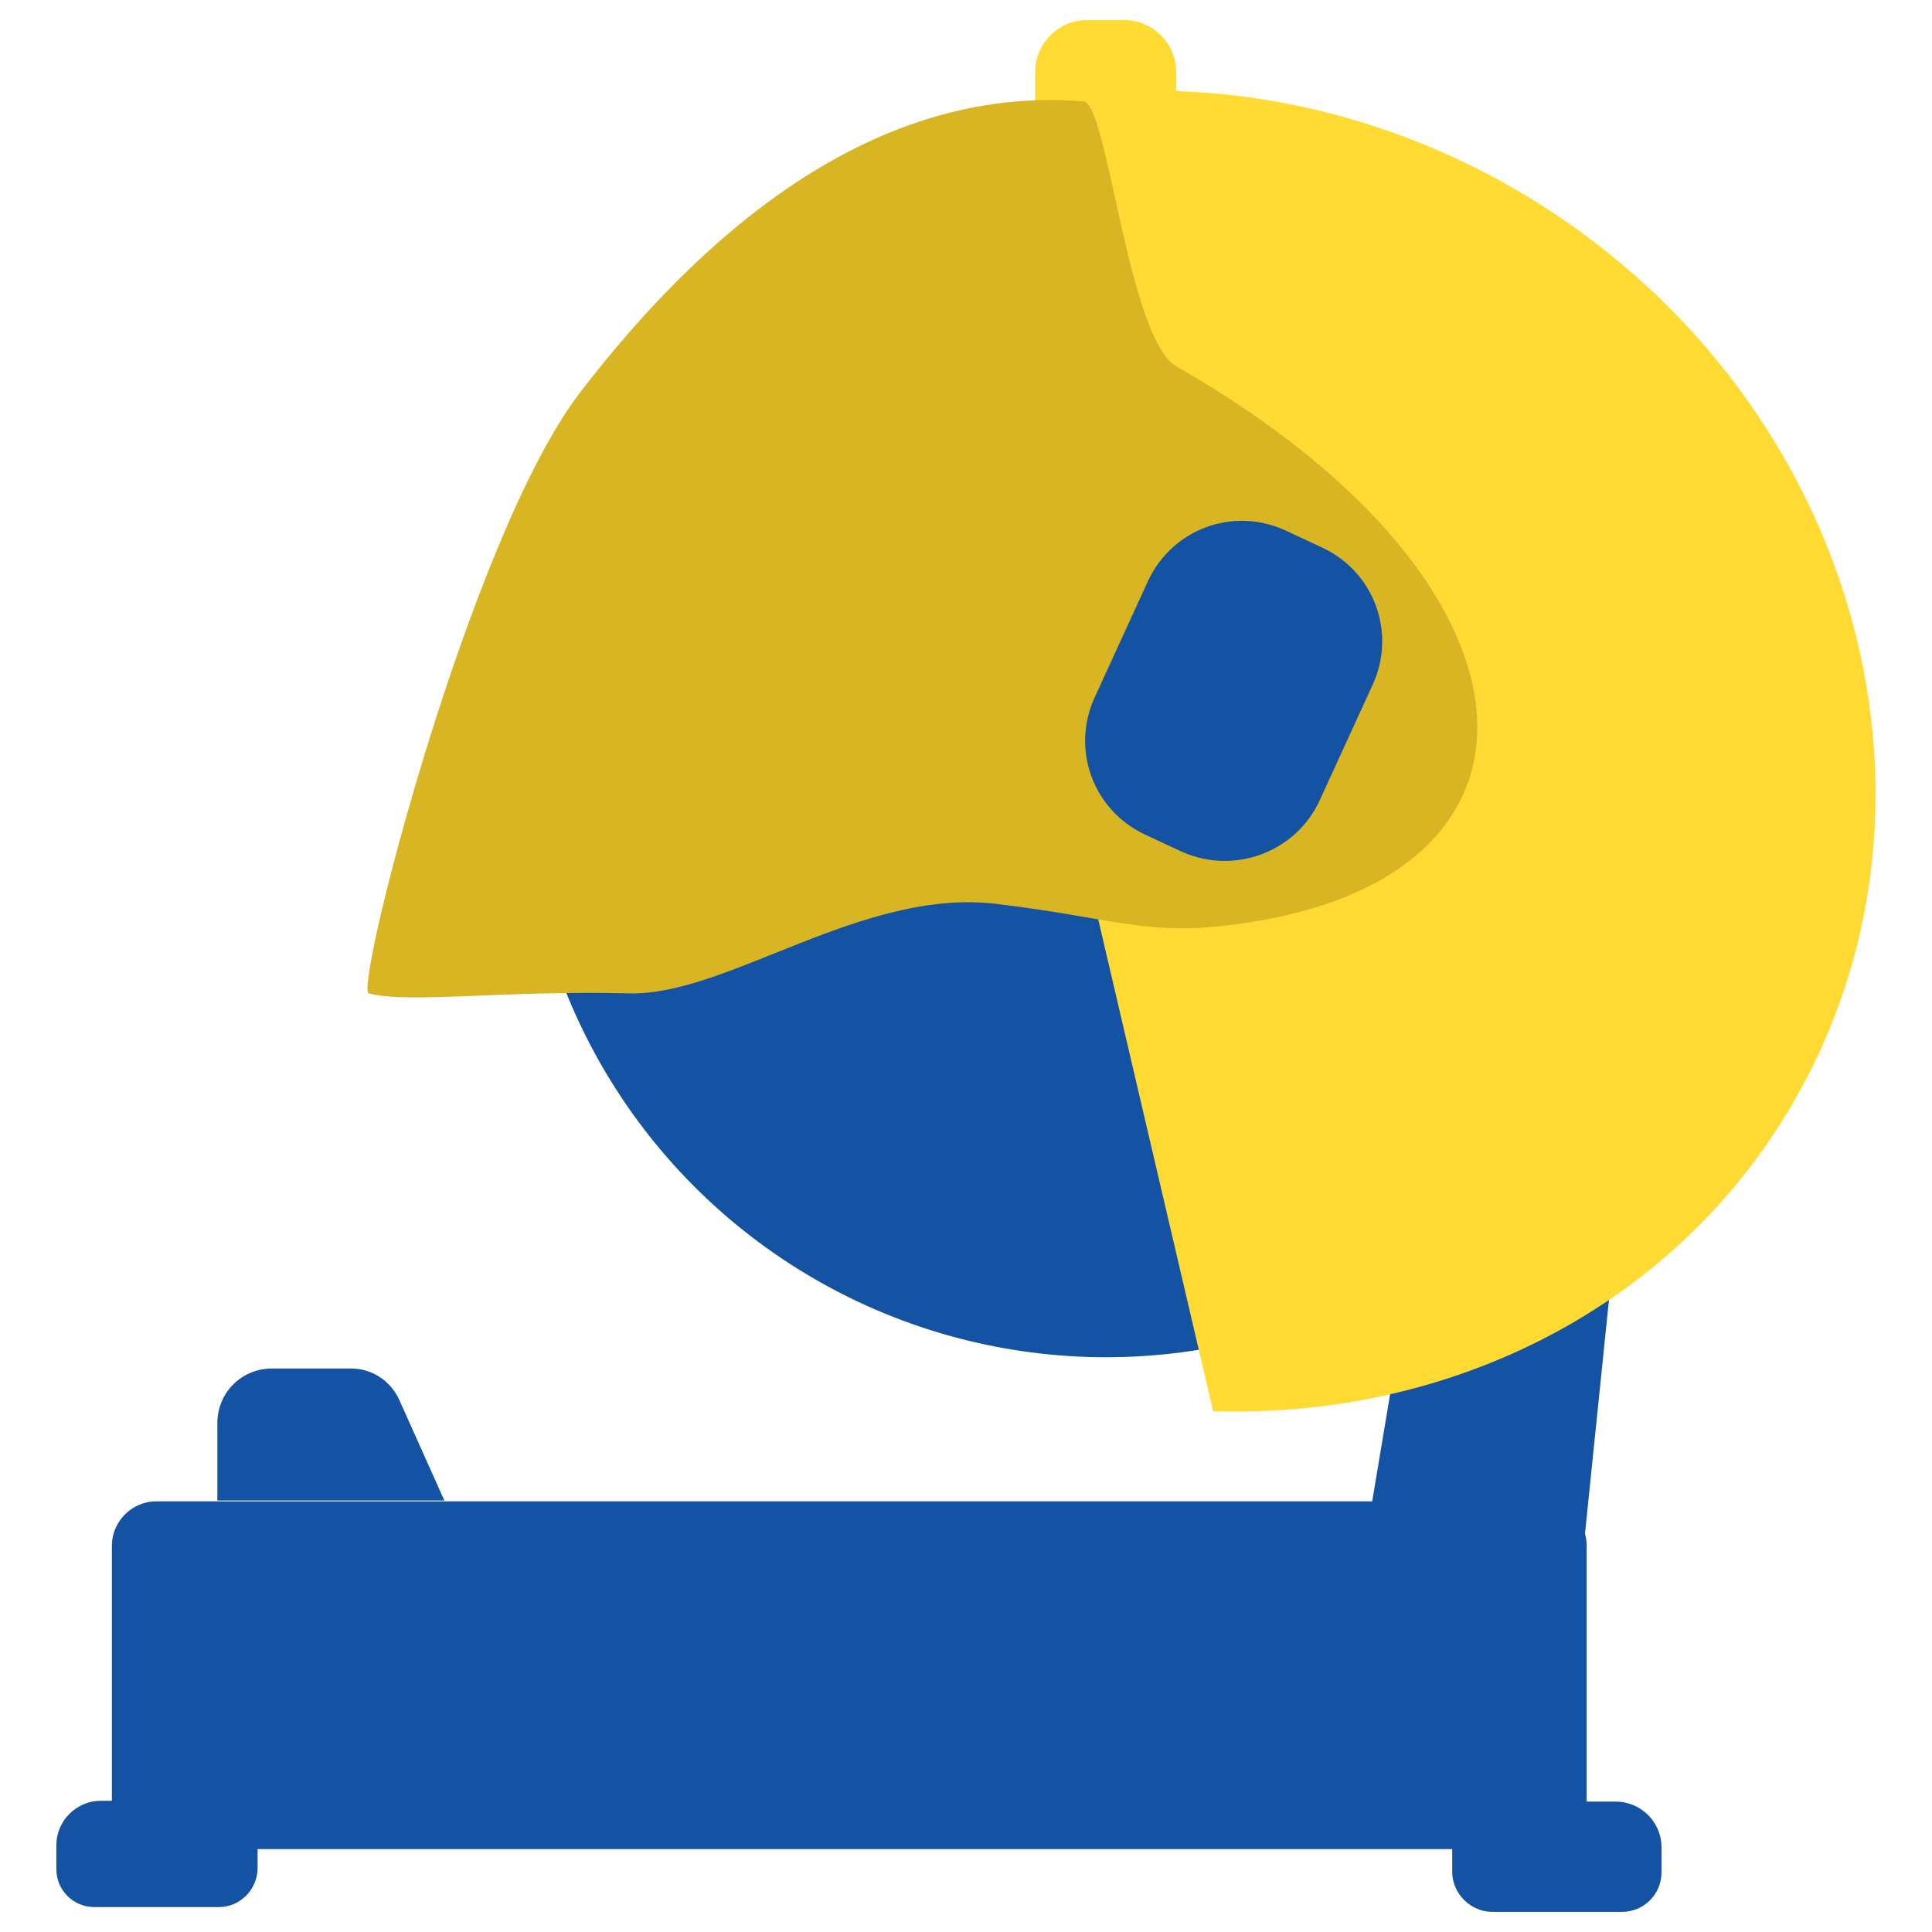
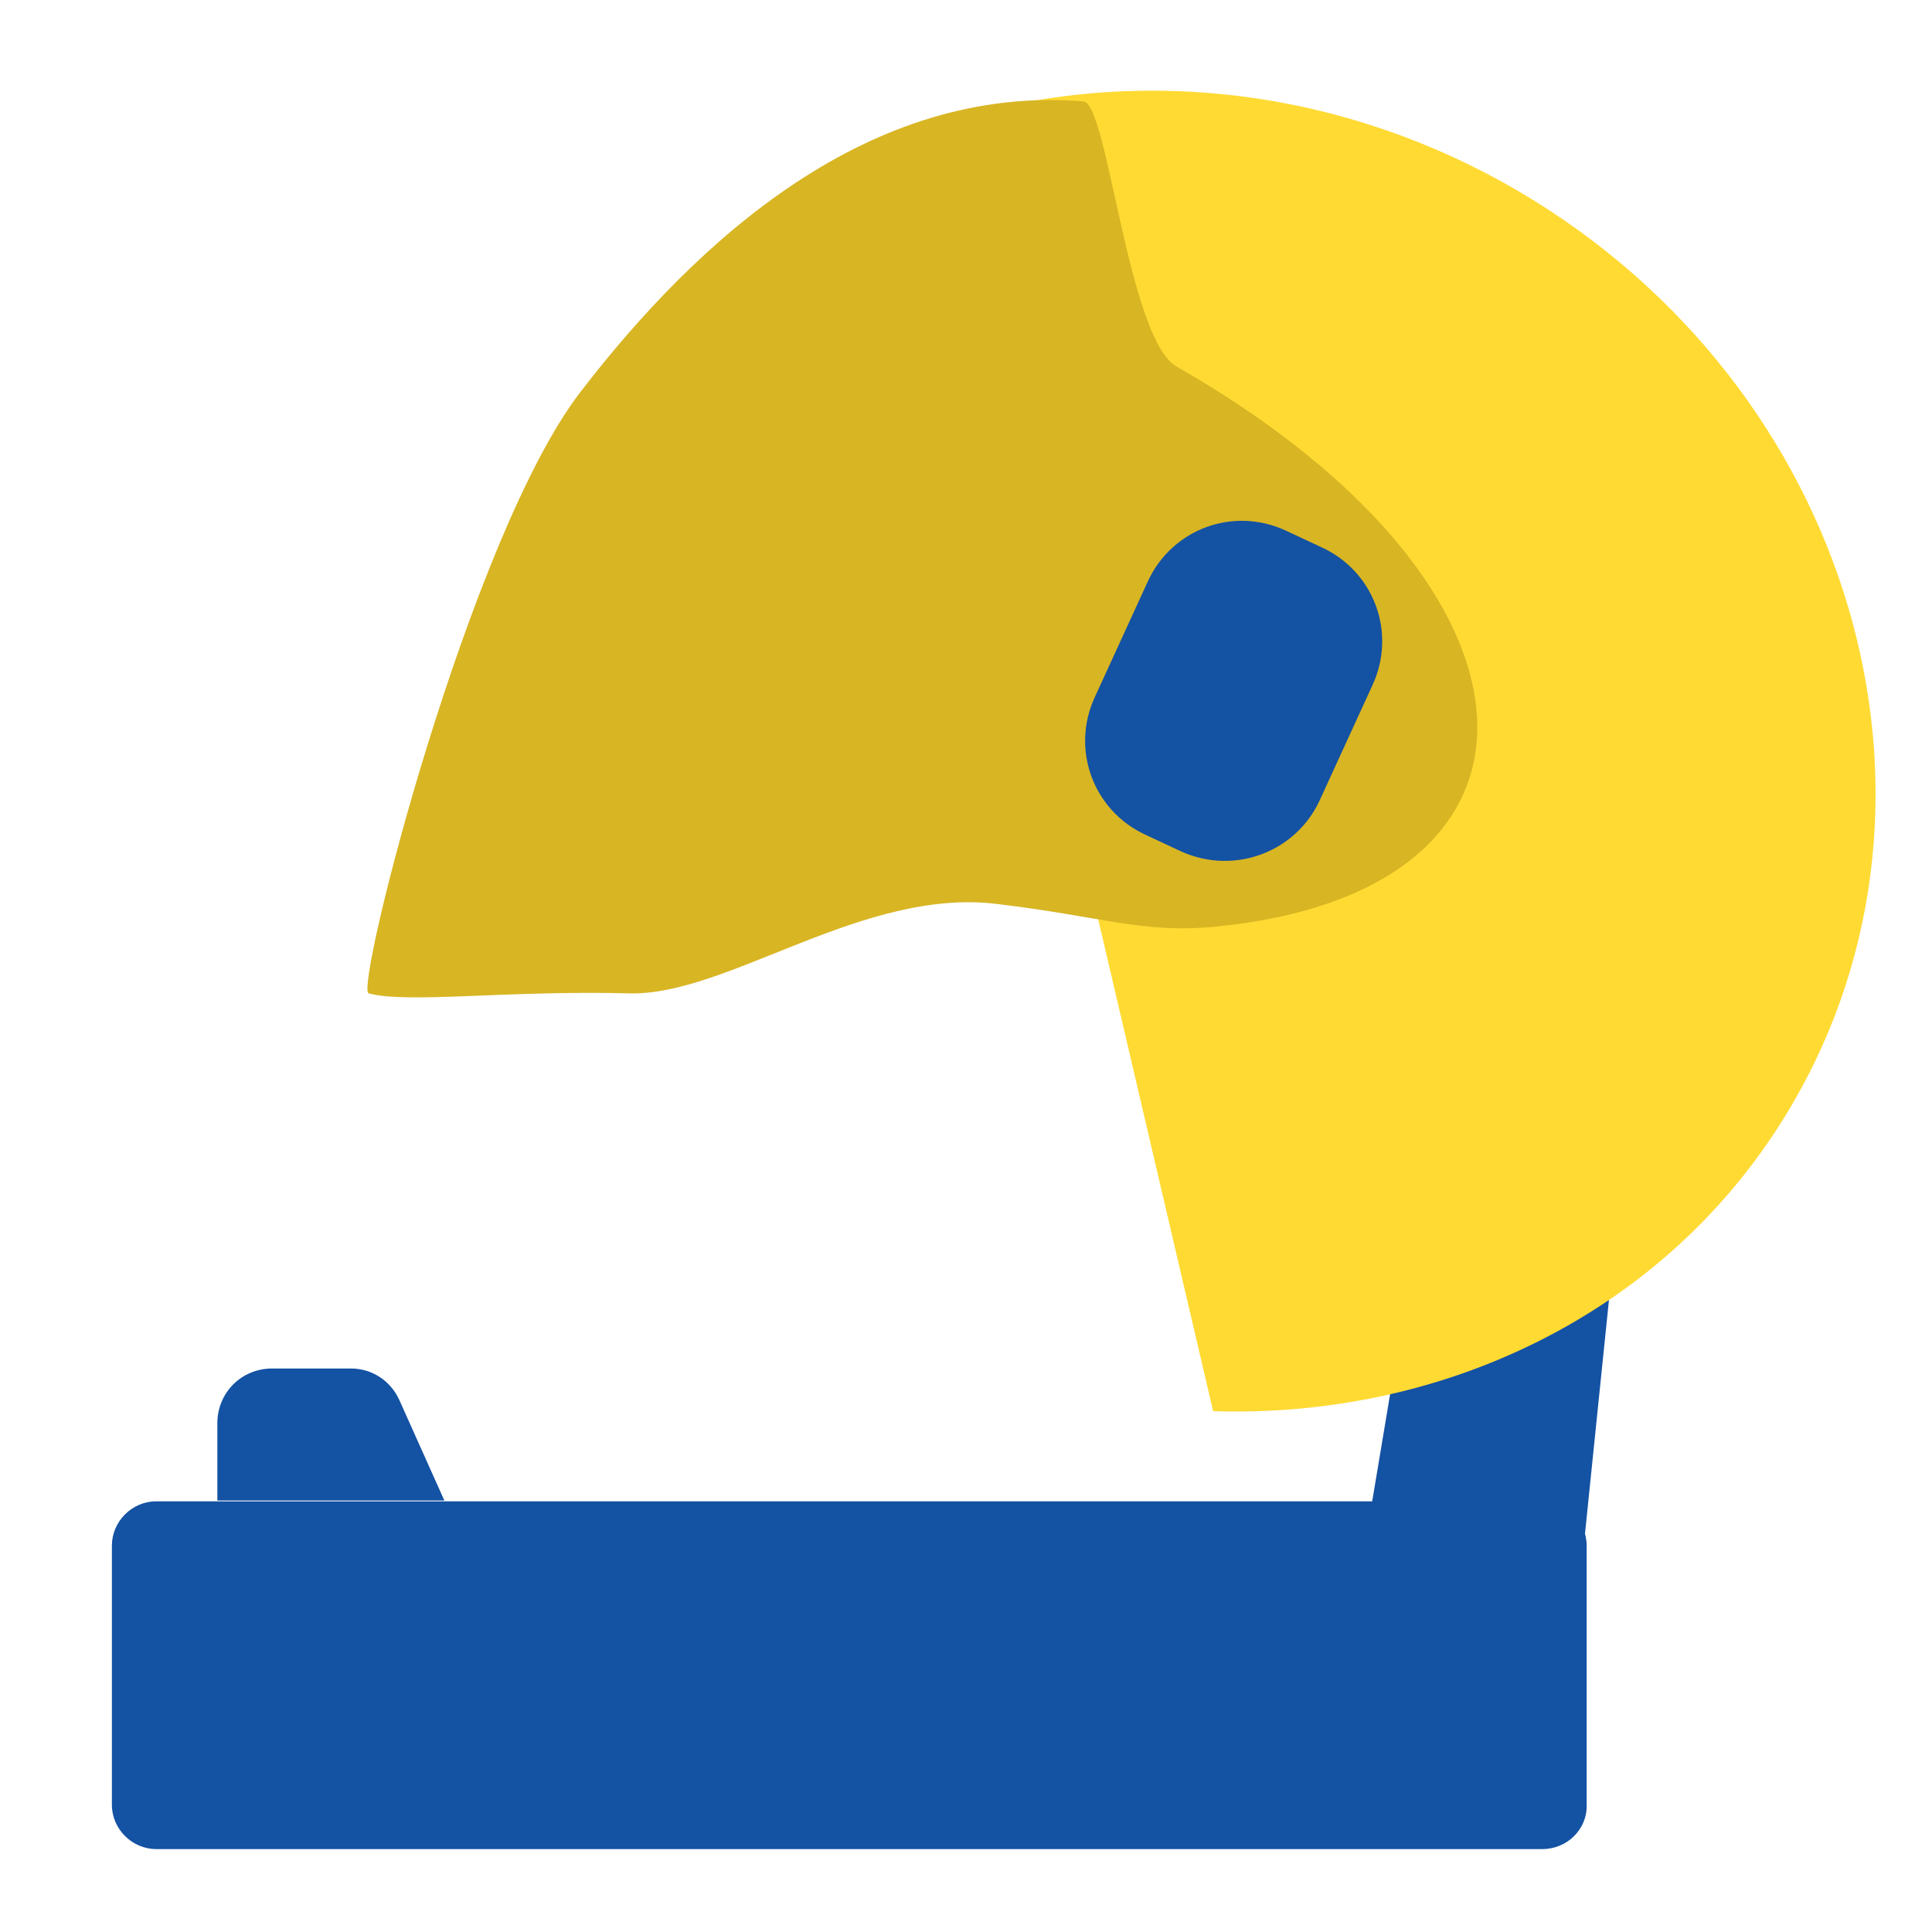
<svg xmlns="http://www.w3.org/2000/svg" version="1.1" id="Слой_2" x="0px" y="0px" viewBox="0 0 24 24" style="enable-background:new 0 0 24 24;" xml:space="preserve">
  <style type="text/css">
	.st0{fill:#FFDA33;}
	.st1{fill:#1452A3;}
	.st2{fill:#D8B523;}
</style>
  <g>
-     <path class="st0" d="M13.97,2h-0.47c-0.35,0-0.64-0.29-0.64-0.64V0.89c0-0.35,0.29-0.64,0.64-0.64h0.47c0.35,0,0.64,0.29,0.64,0.64   v0.47C14.61,1.71,14.33,2,13.97,2z" />
-     <circle class="st1" cx="13.74" cy="9.63" r="7.23" />
    <path class="st1" d="M19.16,22.97H1.94c-0.3,0-0.55-0.25-0.55-0.55V19.2c0-0.3,0.25-0.55,0.55-0.55h17.22   c0.3,0,0.55,0.25,0.55,0.55v3.22C19.72,22.72,19.47,22.97,19.16,22.97z" />
-     <path class="st1" d="M2.72,23.69H1.17c-0.26,0-0.47-0.21-0.47-0.47v-0.3c0-0.3,0.25-0.55,0.55-0.55h1.95v0.85   C3.19,23.48,2.98,23.69,2.72,23.69z" />
-     <path class="st1" d="M18.54,23.75h1.61c0.27,0,0.49-0.22,0.49-0.49v-0.31c0-0.32-0.26-0.57-0.57-0.57h-2.03v0.89   C18.05,23.53,18.27,23.75,18.54,23.75z" />
    <polygon class="st1" points="19.55,20.41 16.71,20.66 17.29,17.19 20.03,15.73  " />
-     <path class="st0" d="M19.07,2.5c-2.45-1.52-5.31-1.74-7.71-0.85l3.71,15.88c2.84,0.09,5.57-1.19,7.09-3.64   C24.5,10.12,23.12,5.02,19.07,2.5z" />
+     <path class="st0" d="M19.07,2.5c-2.45-1.52-5.31-1.74-7.71-0.85l3.71,15.88c2.84,0.09,5.57-1.19,7.09-3.64   C24.5,10.12,23.12,5.02,19.07,2.5" />
    <path class="st2" d="M13.46,1.26c-2.66-0.22-4.79,1.71-6.25,3.61c-1.38,1.79-2.81,7.42-2.63,7.47c0.49,0.13,1.71-0.04,3.24,0   c1.22,0.03,2.9-1.32,4.57-1.11c1.33,0.16,1.81,0.37,2.72,0.28c4.45-0.44,4.35-4.19-0.5-6.96C14.01,4.19,13.76,1.28,13.46,1.26z" />
    <path class="st1" d="M14.68,10.58l-0.45-0.21c-0.65-0.3-0.93-1.06-0.63-1.71l0.66-1.44c0.3-0.65,1.06-0.93,1.71-0.63l0.45,0.21   c0.65,0.3,0.93,1.06,0.63,1.71l-0.66,1.44C16.09,10.59,15.33,10.87,14.68,10.58z" />
    <path class="st1" d="M5.52,18.64H2.7v-0.96c0-0.38,0.3-0.68,0.68-0.68h0.98c0.26,0,0.49,0.15,0.6,0.39L5.52,18.64z" />
  </g>
</svg>